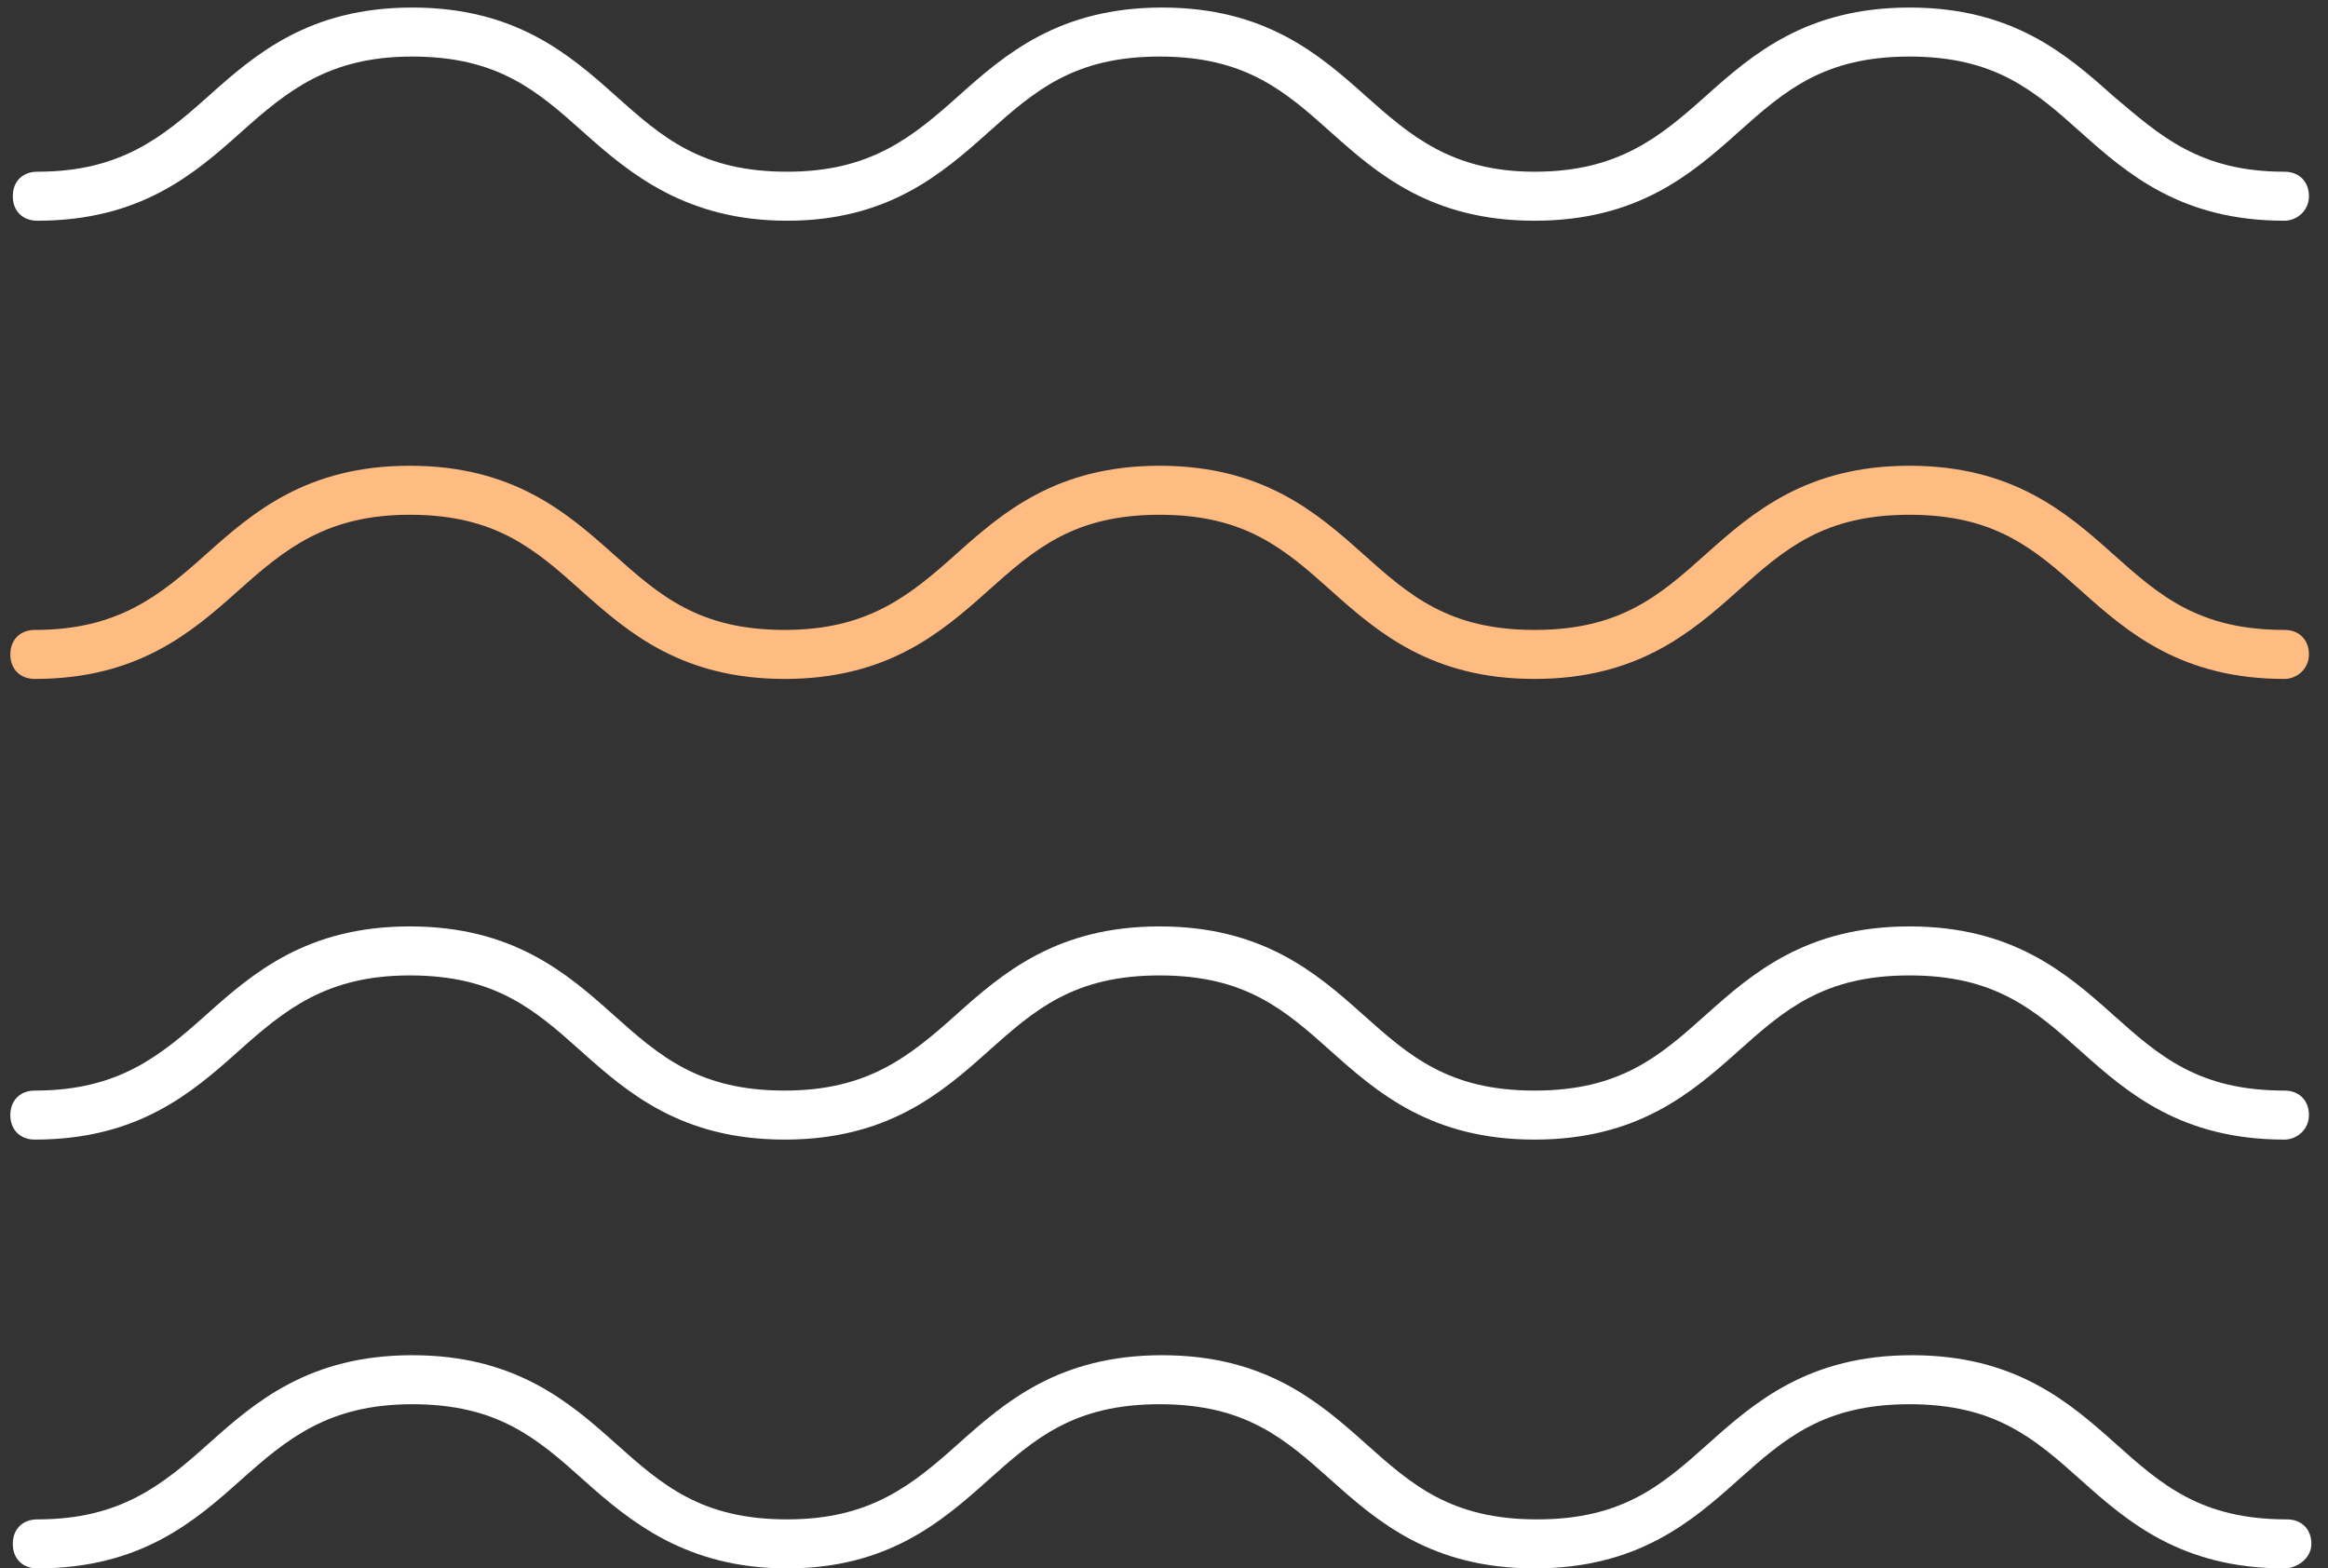
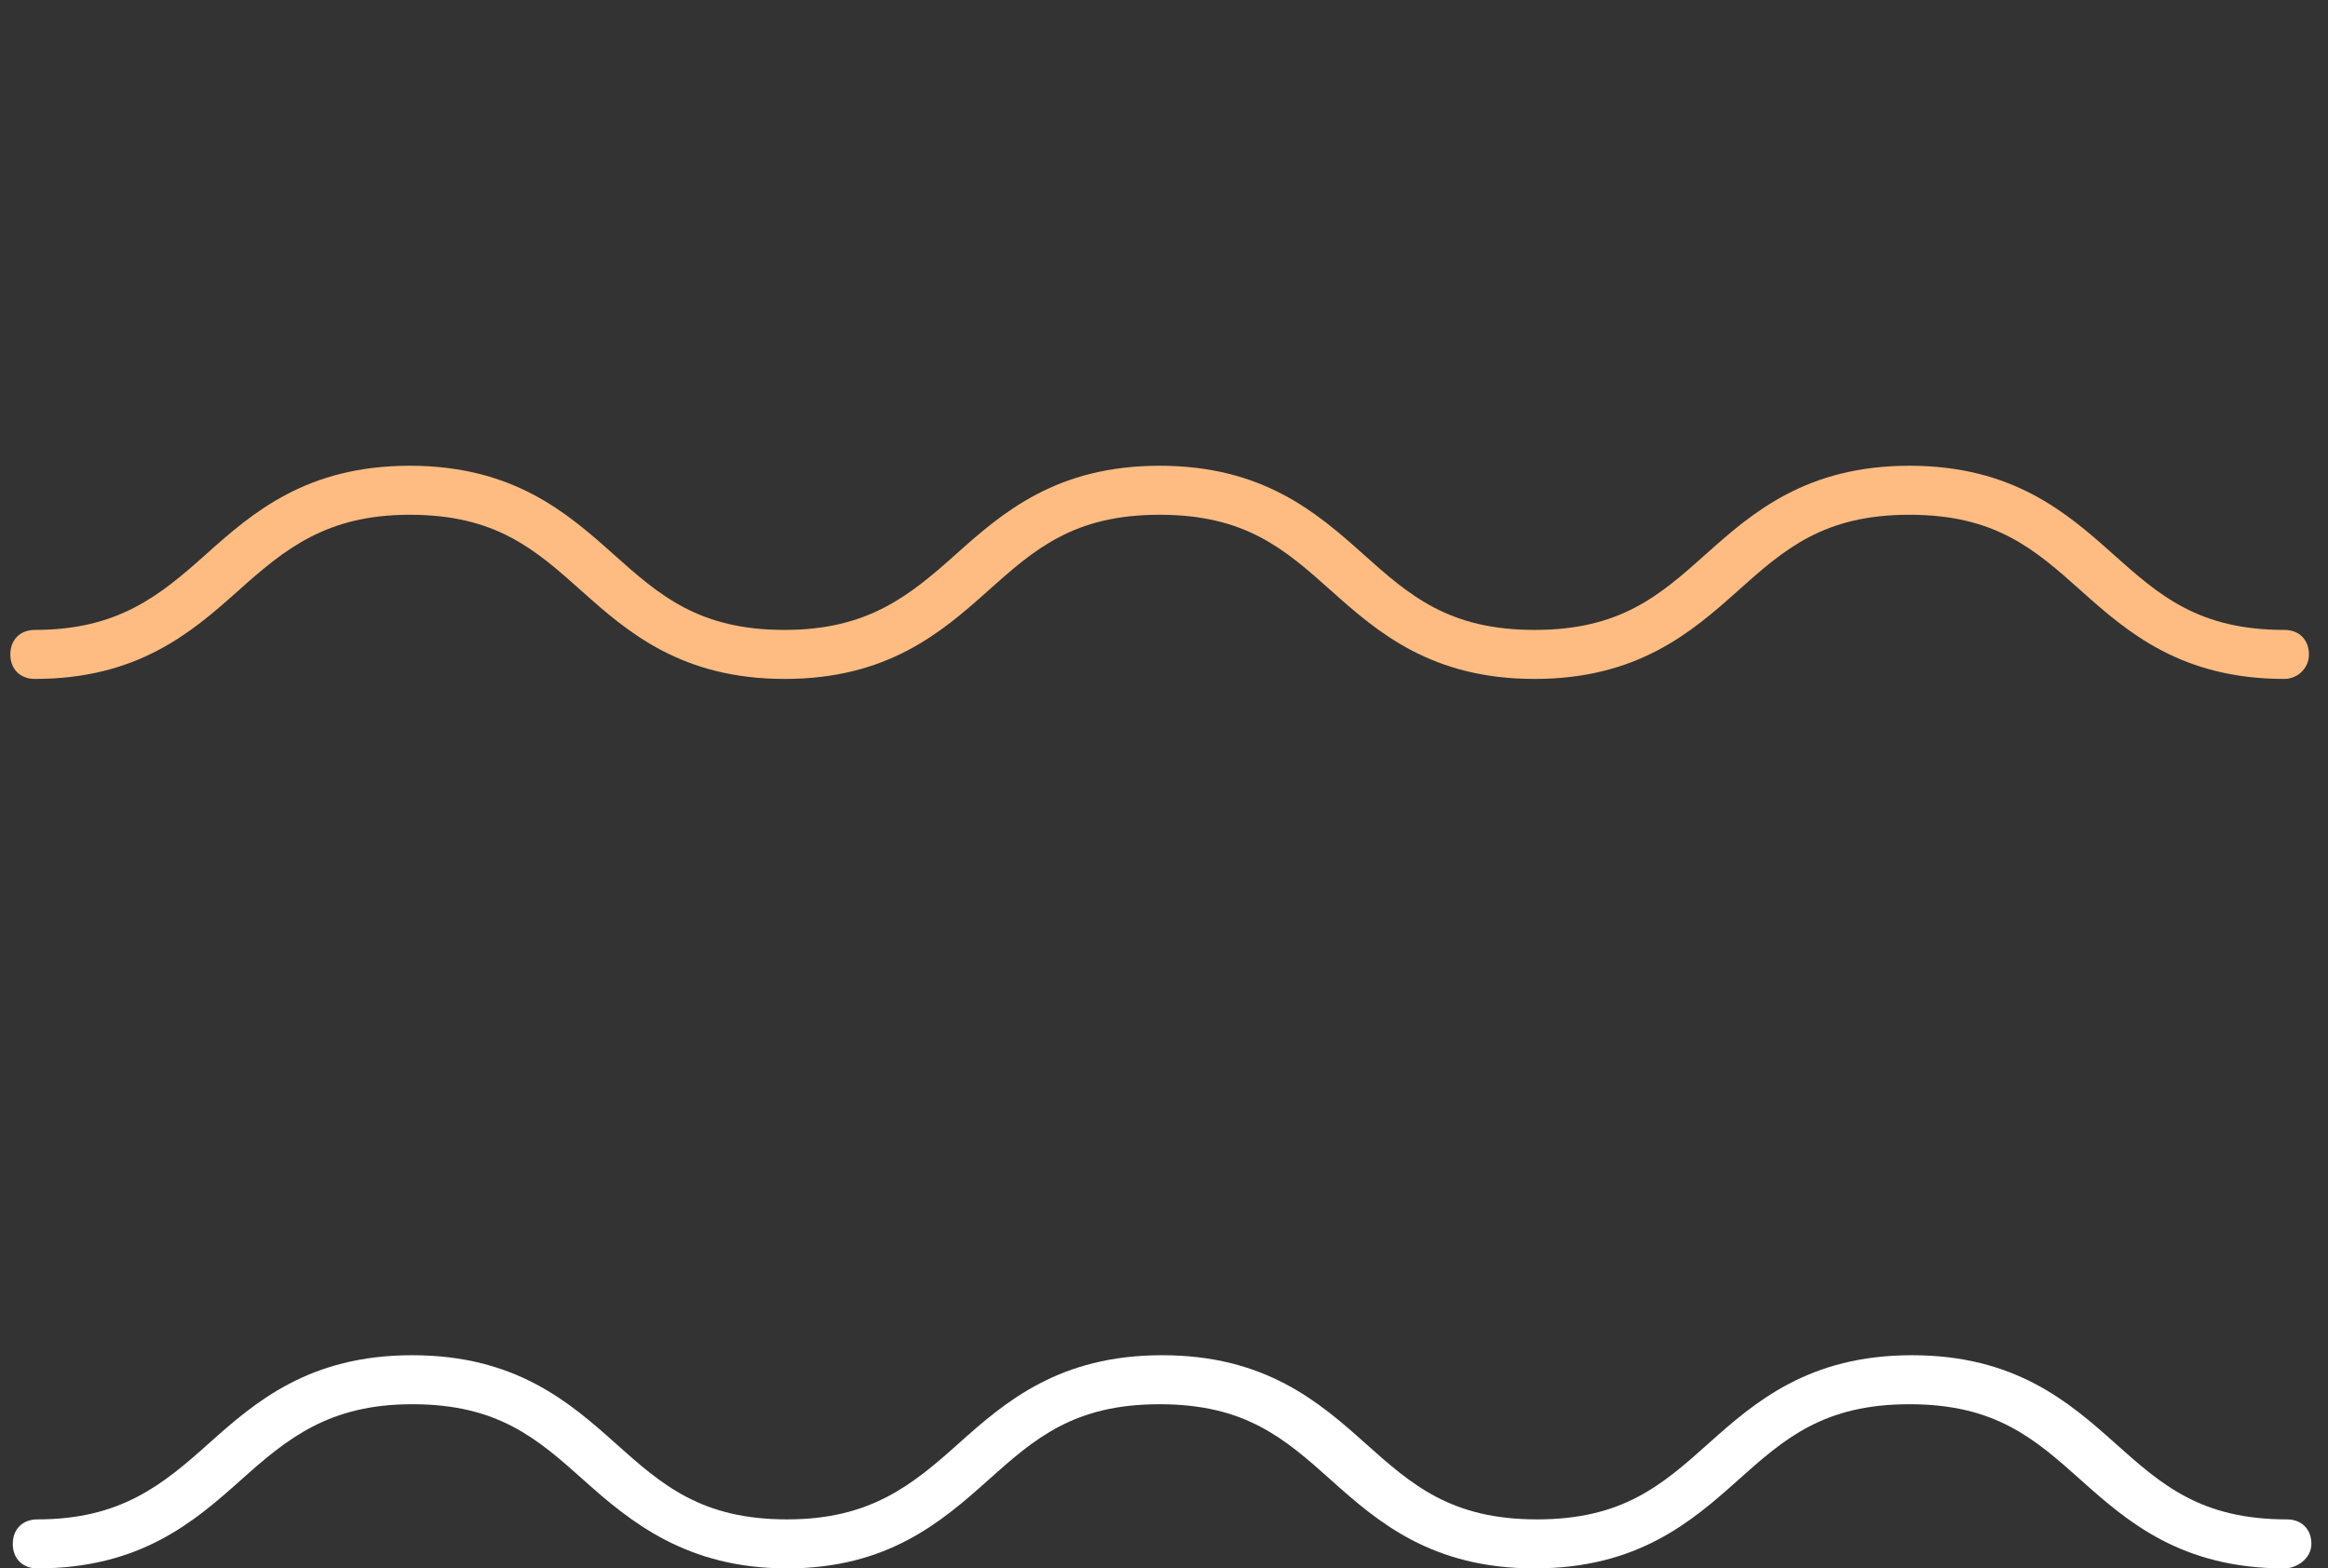
<svg xmlns="http://www.w3.org/2000/svg" version="1.1" id="Layer_1" x="0px" y="0px" viewBox="0 0 95 64" style="enable-background:new 0 0 95 64;" xml:space="preserve">
  <rect x="0" y="0" width="95" height="64" fill="#333333" stroke="none" />
  <style type="text/css">
	.st0{fill:#FFFFFF;}
	.st1{fill:#FFBC82;}
</style>
  <g id="Desktop">
    <g id="Agua" transform="translate(-912, -2112)">
      <g id="Metas-e-Resultados" transform="translate(489.5, 1365.5)">
        <g id="_x35_" transform="translate(319.5, 702)">
          <g id="Group-9" transform="translate(104.222, 45.508)">
            <g id="Stroke-3">
              <path class="st0" d="M92,63c-4.2,0-6.4-1.9-8.3-3.6c-1.9-1.7-3.5-3.1-7-3.1s-5.1,1.4-7,3.1c-1.9,1.7-4.1,3.6-8.3,3.6        c-4.2,0-6.4-1.9-8.3-3.6c-1.9-1.7-3.5-3.1-7-3.1s-5.1,1.4-7,3.1C37.2,61.1,35,63,30.9,63s-6.4-1.9-8.3-3.6        c-1.9-1.7-3.5-3.1-7-3.1c-3.4,0-5.1,1.4-7,3.1C6.7,61.1,4.5,63,0.3,63c-0.6,0-1-0.4-1-1s0.4-1,1-1c3.4,0,5.1-1.4,7-3.1        c1.9-1.7,4.1-3.6,8.3-3.6c4.2,0,6.4,1.9,8.3,3.6c1.9,1.7,3.5,3.1,7,3.1c3.4,0,5.1-1.4,7-3.1c1.9-1.7,4.1-3.6,8.3-3.6        c4.2,0,6.4,1.9,8.3,3.6c1.9,1.7,3.5,3.1,7,3.1s5.1-1.4,7-3.1c1.9-1.7,4.1-3.6,8.3-3.6s6.4,1.9,8.3,3.6c1.9,1.7,3.5,3.1,7,3.1        c0.6,0,1,0.4,1,1S92.5,63,92,63z" />
            </g>
            <g id="Stroke-1">
-               <path class="st0" d="M92,45.5c-4.2,0-6.4-1.9-8.3-3.6c-1.9-1.7-3.5-3.1-7-3.1s-5.1,1.4-7,3.1c-1.9,1.7-4.1,3.6-8.3,3.6        c-4.2,0-6.4-1.9-8.3-3.6c-1.9-1.7-3.5-3.1-7-3.1s-5.1,1.4-7,3.1c-1.9,1.7-4.1,3.6-8.3,3.6s-6.4-1.9-8.3-3.6        c-1.9-1.7-3.5-3.1-7-3.1c-3.4,0-5.1,1.4-7,3.1c-1.9,1.7-4.1,3.6-8.3,3.6c-0.6,0-1-0.4-1-1s0.4-1,1-1c3.4,0,5.1-1.4,7-3.1        c1.9-1.7,4.1-3.6,8.3-3.6c4.2,0,6.4,1.9,8.3,3.6c1.9,1.7,3.5,3.1,7,3.1c3.4,0,5.1-1.4,7-3.1c1.9-1.7,4.1-3.6,8.3-3.6        c4.2,0,6.4,1.9,8.3,3.6c1.9,1.7,3.5,3.1,7,3.1s5.1-1.4,7-3.1c1.9-1.7,4.1-3.6,8.3-3.6s6.4,1.9,8.3,3.6c1.9,1.7,3.5,3.1,7,3.1        c0.6,0,1,0.4,1,1S92.5,45.5,92,45.5z" />
-             </g>
+               </g>
            <g id="Stroke-5">
              <path class="st1" d="M92,26.7c-4.2,0-6.4-1.9-8.3-3.6c-1.9-1.7-3.5-3.1-7-3.1s-5.1,1.4-7,3.1c-1.9,1.7-4.1,3.6-8.3,3.6        c-4.2,0-6.4-1.9-8.3-3.6c-1.9-1.7-3.5-3.1-7-3.1s-5.1,1.4-7,3.1c-1.9,1.7-4.1,3.6-8.3,3.6s-6.4-1.9-8.3-3.6        c-1.9-1.7-3.5-3.1-7-3.1c-3.4,0-5.1,1.4-7,3.1c-1.9,1.7-4.1,3.6-8.3,3.6c-0.6,0-1-0.4-1-1s0.4-1,1-1c3.4,0,5.1-1.4,7-3.1        c1.9-1.7,4.1-3.6,8.3-3.6c4.2,0,6.4,1.9,8.3,3.6c1.9,1.7,3.5,3.1,7,3.1c3.4,0,5.1-1.4,7-3.1c1.9-1.7,4.1-3.6,8.3-3.6        c4.2,0,6.4,1.9,8.3,3.6c1.9,1.7,3.5,3.1,7,3.1s5.1-1.4,7-3.1c1.9-1.7,4.1-3.6,8.3-3.6s6.4,1.9,8.3,3.6c1.9,1.7,3.5,3.1,7,3.1        c0.6,0,1,0.4,1,1S92.5,26.7,92,26.7z" />
            </g>
            <g id="Stroke-7">
-               <path class="st0" d="M92,8c-4.2,0-6.4-1.9-8.3-3.6c-1.9-1.7-3.5-3.1-7-3.1s-5.1,1.4-7,3.1C67.8,6.1,65.6,8,61.4,8        c-4.2,0-6.4-1.9-8.3-3.6c-1.9-1.7-3.5-3.1-7-3.1s-5.1,1.4-7,3.1C37.2,6.1,35,8,30.9,8s-6.4-1.9-8.3-3.6        c-1.9-1.7-3.5-3.1-7-3.1c-3.4,0-5.1,1.4-7,3.1C6.7,6.1,4.5,8,0.3,8c-0.6,0-1-0.4-1-1s0.4-1,1-1c3.4,0,5.1-1.4,7-3.1        c1.9-1.7,4.1-3.6,8.3-3.6c4.2,0,6.4,1.9,8.3,3.6c1.9,1.7,3.5,3.1,7,3.1c3.4,0,5.1-1.4,7-3.1c1.9-1.7,4.1-3.6,8.3-3.6        c4.2,0,6.4,1.9,8.3,3.6C56.3,4.5,58,6,61.4,6s5.1-1.4,7-3.1c1.9-1.7,4.1-3.6,8.3-3.6s6.4,1.9,8.3,3.6C86.9,4.5,88.5,6,92,6        c0.6,0,1,0.4,1,1S92.5,8,92,8z" />
-             </g>
+               </g>
          </g>
        </g>
      </g>
    </g>
  </g>
</svg>